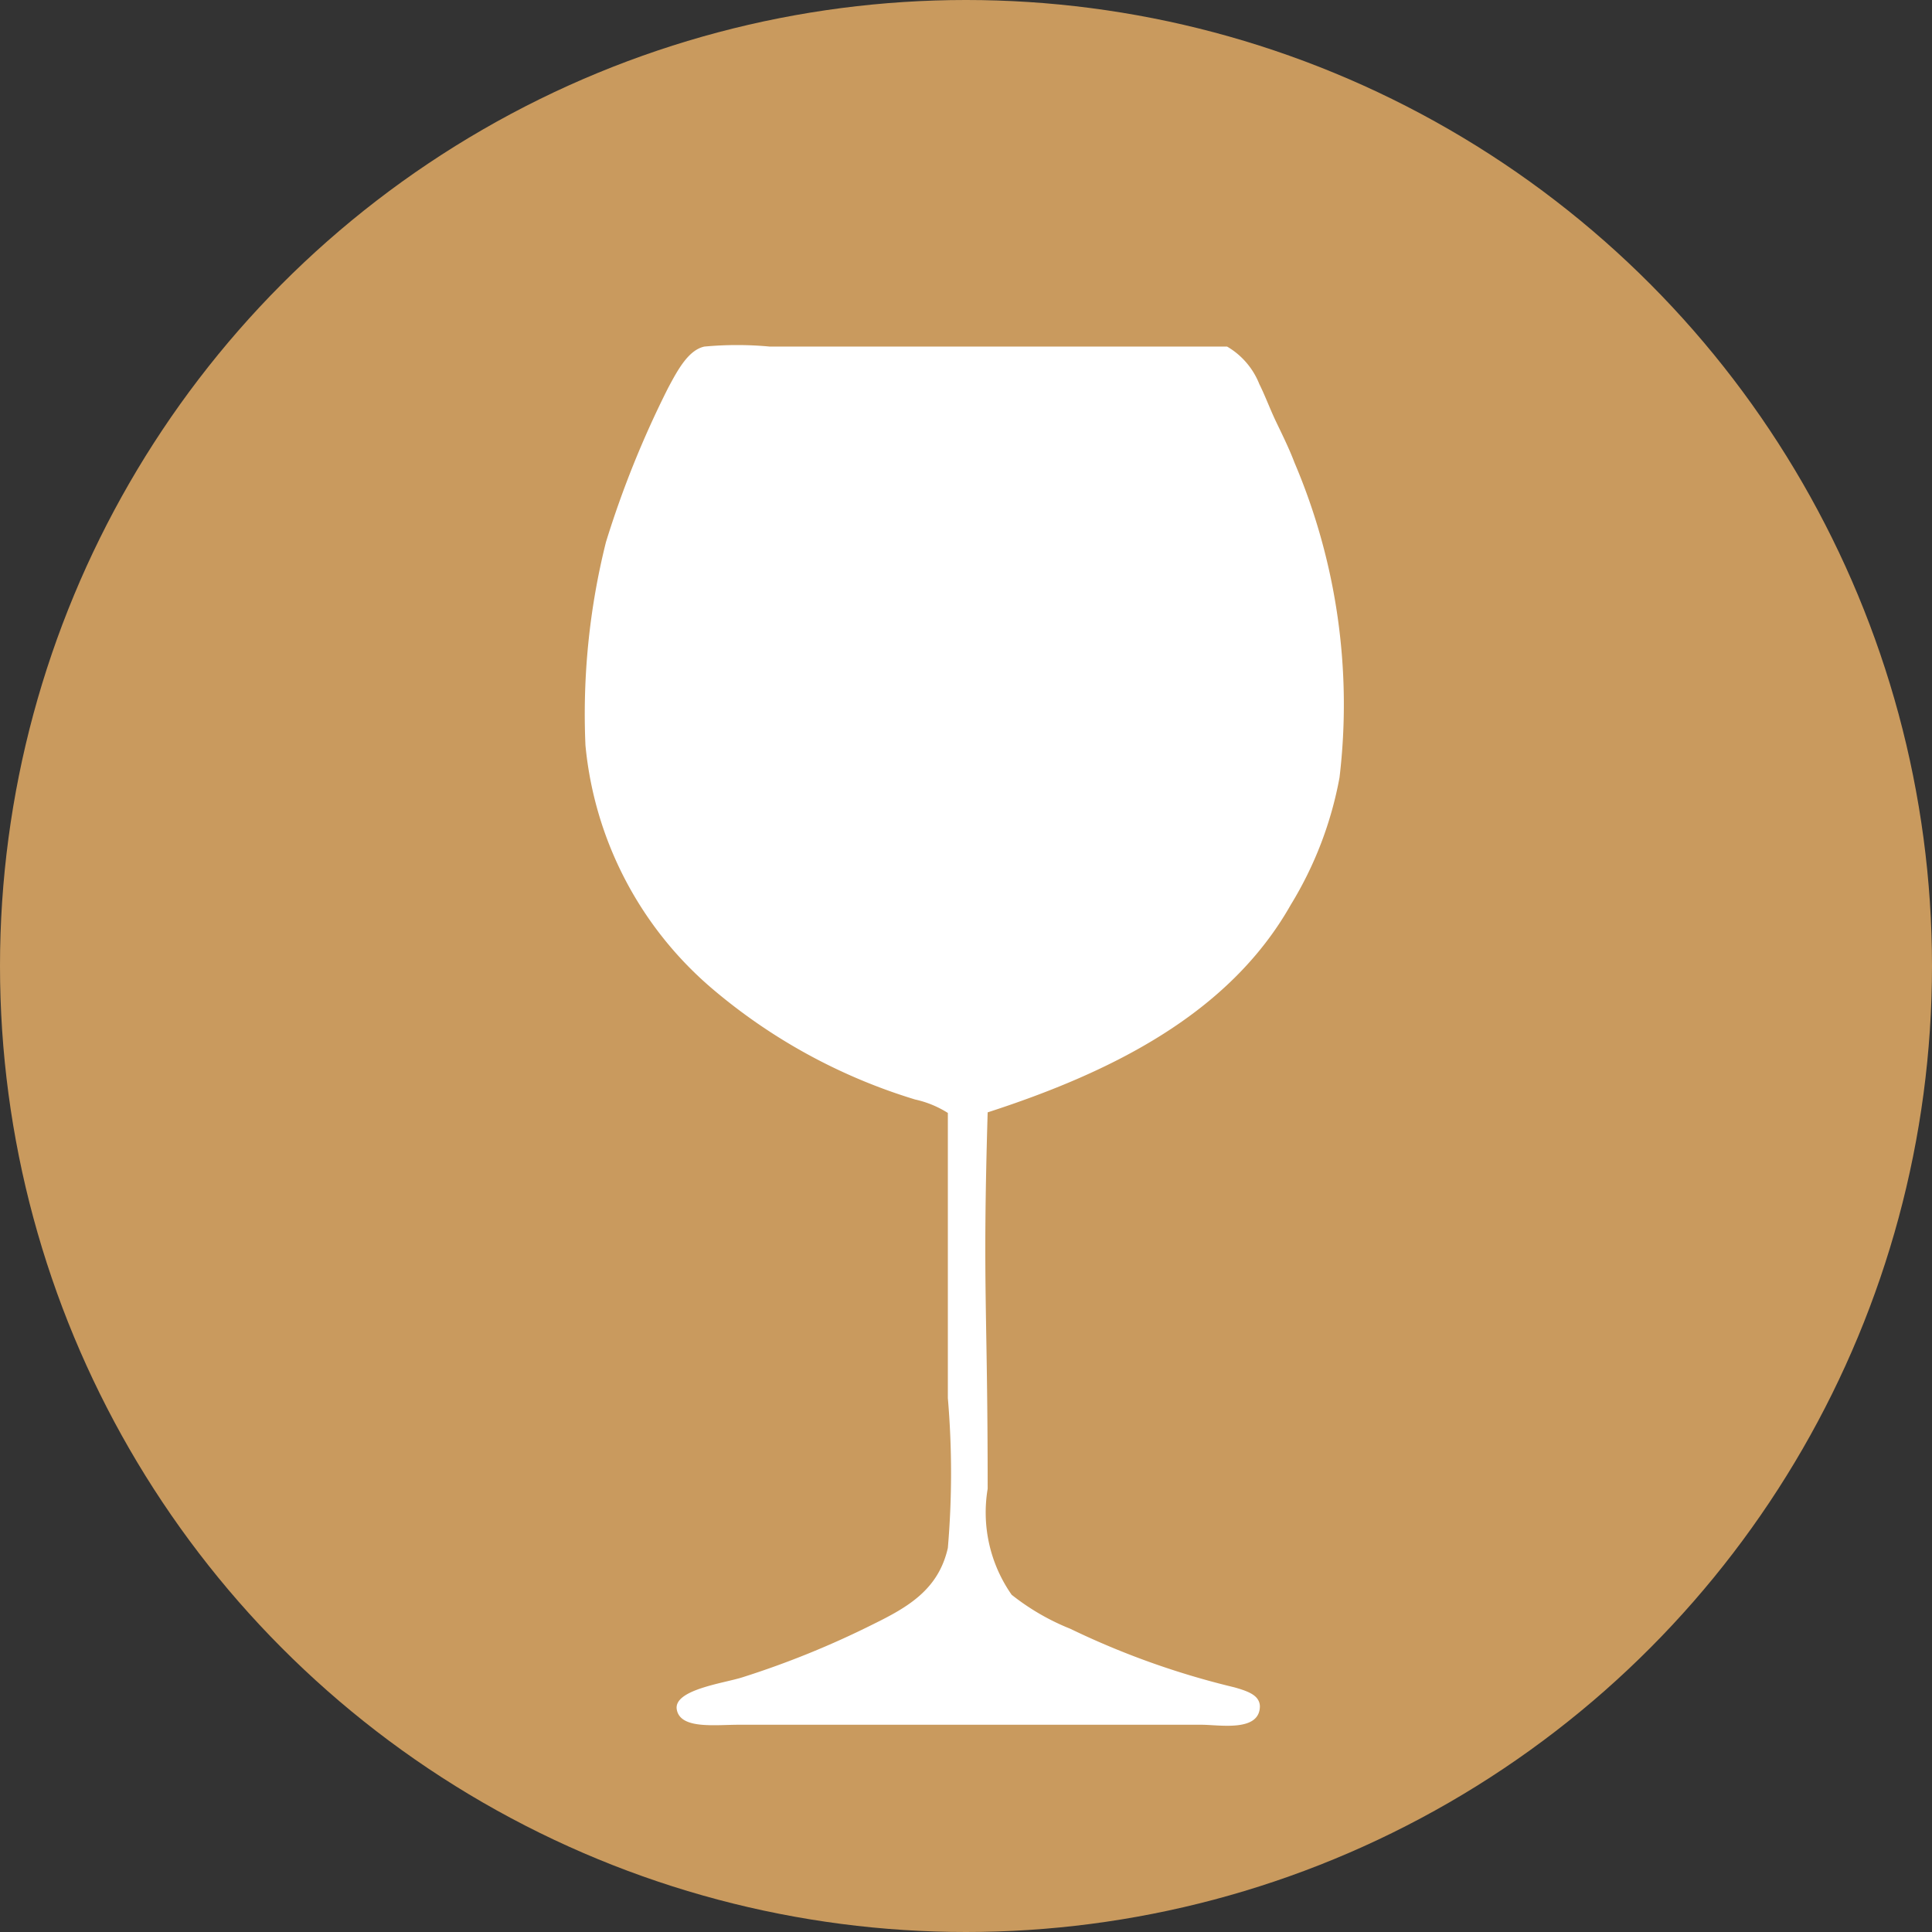
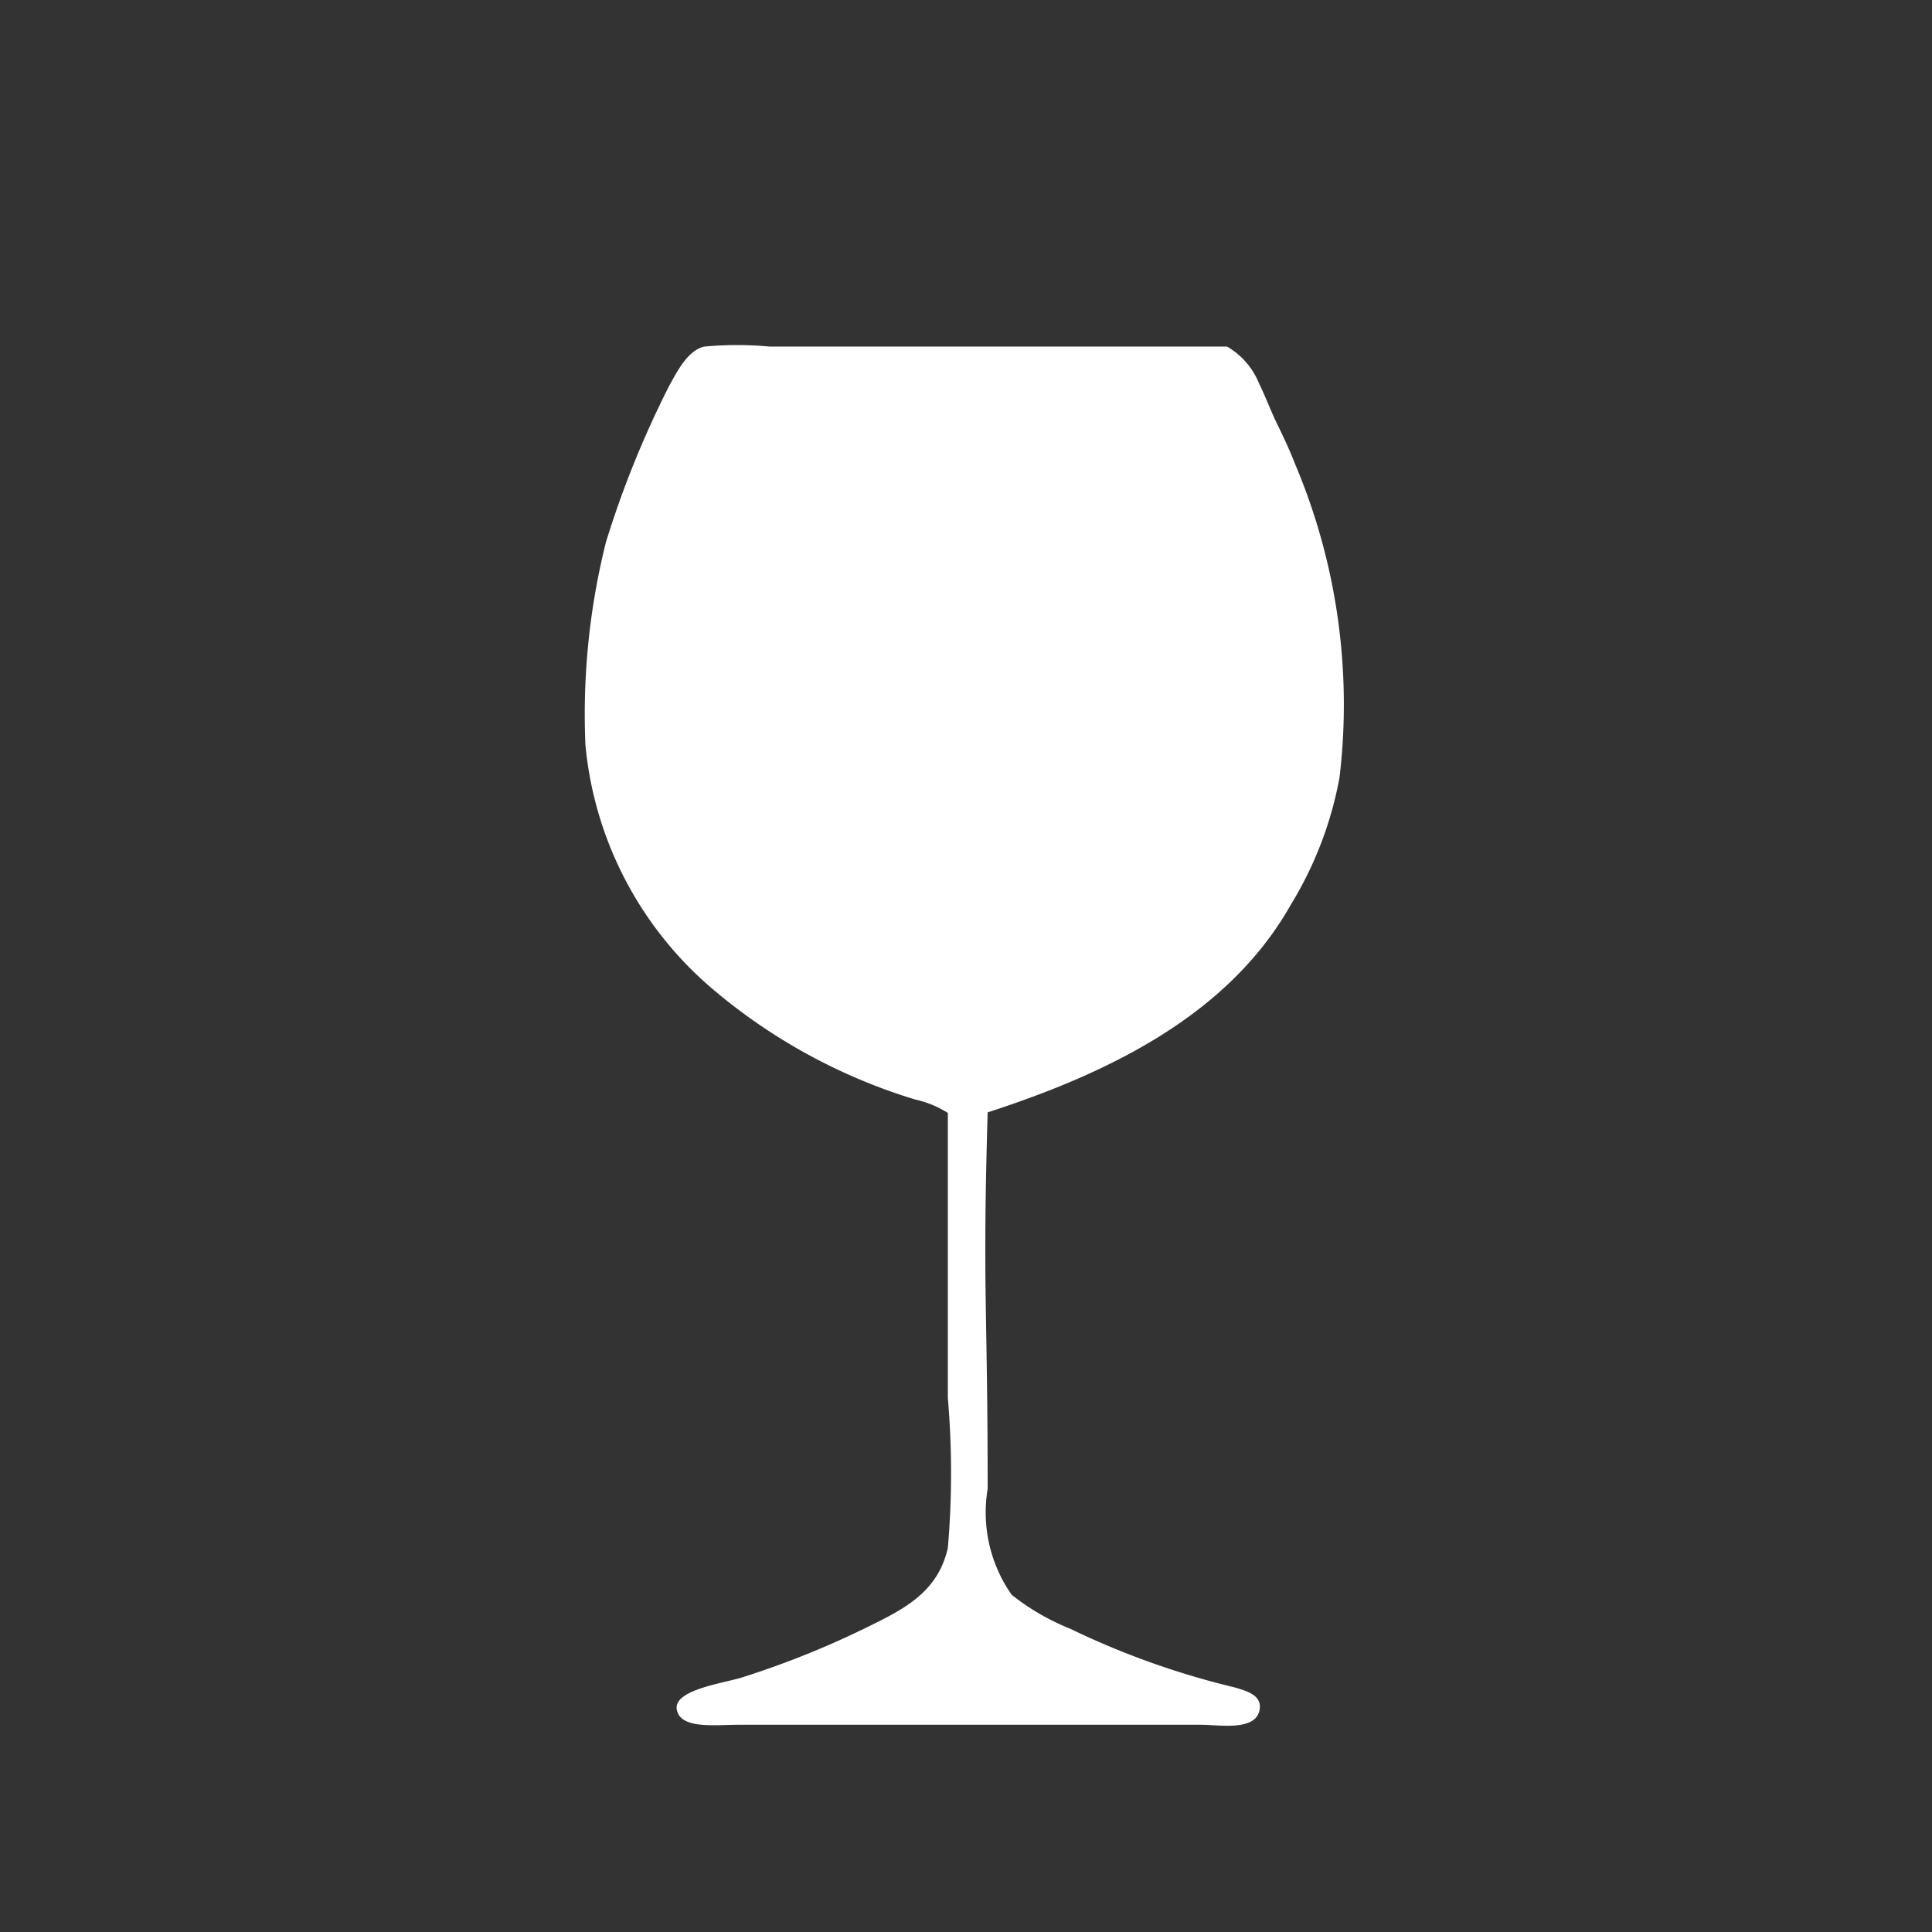
<svg xmlns="http://www.w3.org/2000/svg" viewBox="0 0 33 33">
  <rect x="0" y="0" width="33" height="33" fill="#333333" stroke="none" />
  <defs>
    <style>.cls-1{fill:#c99a5e;}.cls-2{fill:#fff;fill-rule:evenodd;}</style>
  </defs>
  <title>Ресурс 37</title>
  <g id="Слой_2" data-name="Слой 2">
    <g id="Слой_1-2" data-name="Слой 1">
-       <circle class="cls-1" cx="16.5" cy="16.5" r="16.5" />
      <path class="cls-2" d="M16.87,19c-.09,3.07,0,3.28,0,6.43a2.45,2.45,0,0,0,.41,1.81,4,4,0,0,0,1,.58,13.85,13.85,0,0,0,2.8,1c.25.07.43.14.44.32,0,.45-.69.32-1,.32h-7.9c-.41,0-1,.08-1.06-.26s.81-.45,1.12-.55a15.35,15.35,0,0,0,2.24-.91c.59-.29,1.11-.59,1.27-1.3a15,15,0,0,0,0-2.56c0-2.54,0-2.37,0-4.87a1.74,1.74,0,0,0-.56-.23,9.71,9.71,0,0,1-3.45-1.88A6.23,6.23,0,0,1,10,12.73a12.1,12.1,0,0,1,.35-3.47,16.91,16.91,0,0,1,1.06-2.63c.17-.32.35-.65.62-.71a6,6,0,0,1,1.12,0c2.51,0,5.37,0,7.81,0a1.29,1.29,0,0,1,.55.64c.1.2.18.42.28.63s.23.47.32.71a10.54,10.54,0,0,1,.77,5.38,6.35,6.35,0,0,1-.83,2.17C21,17.31,19,18.31,16.87,19Z" />
    </g>
  </g>
</svg>